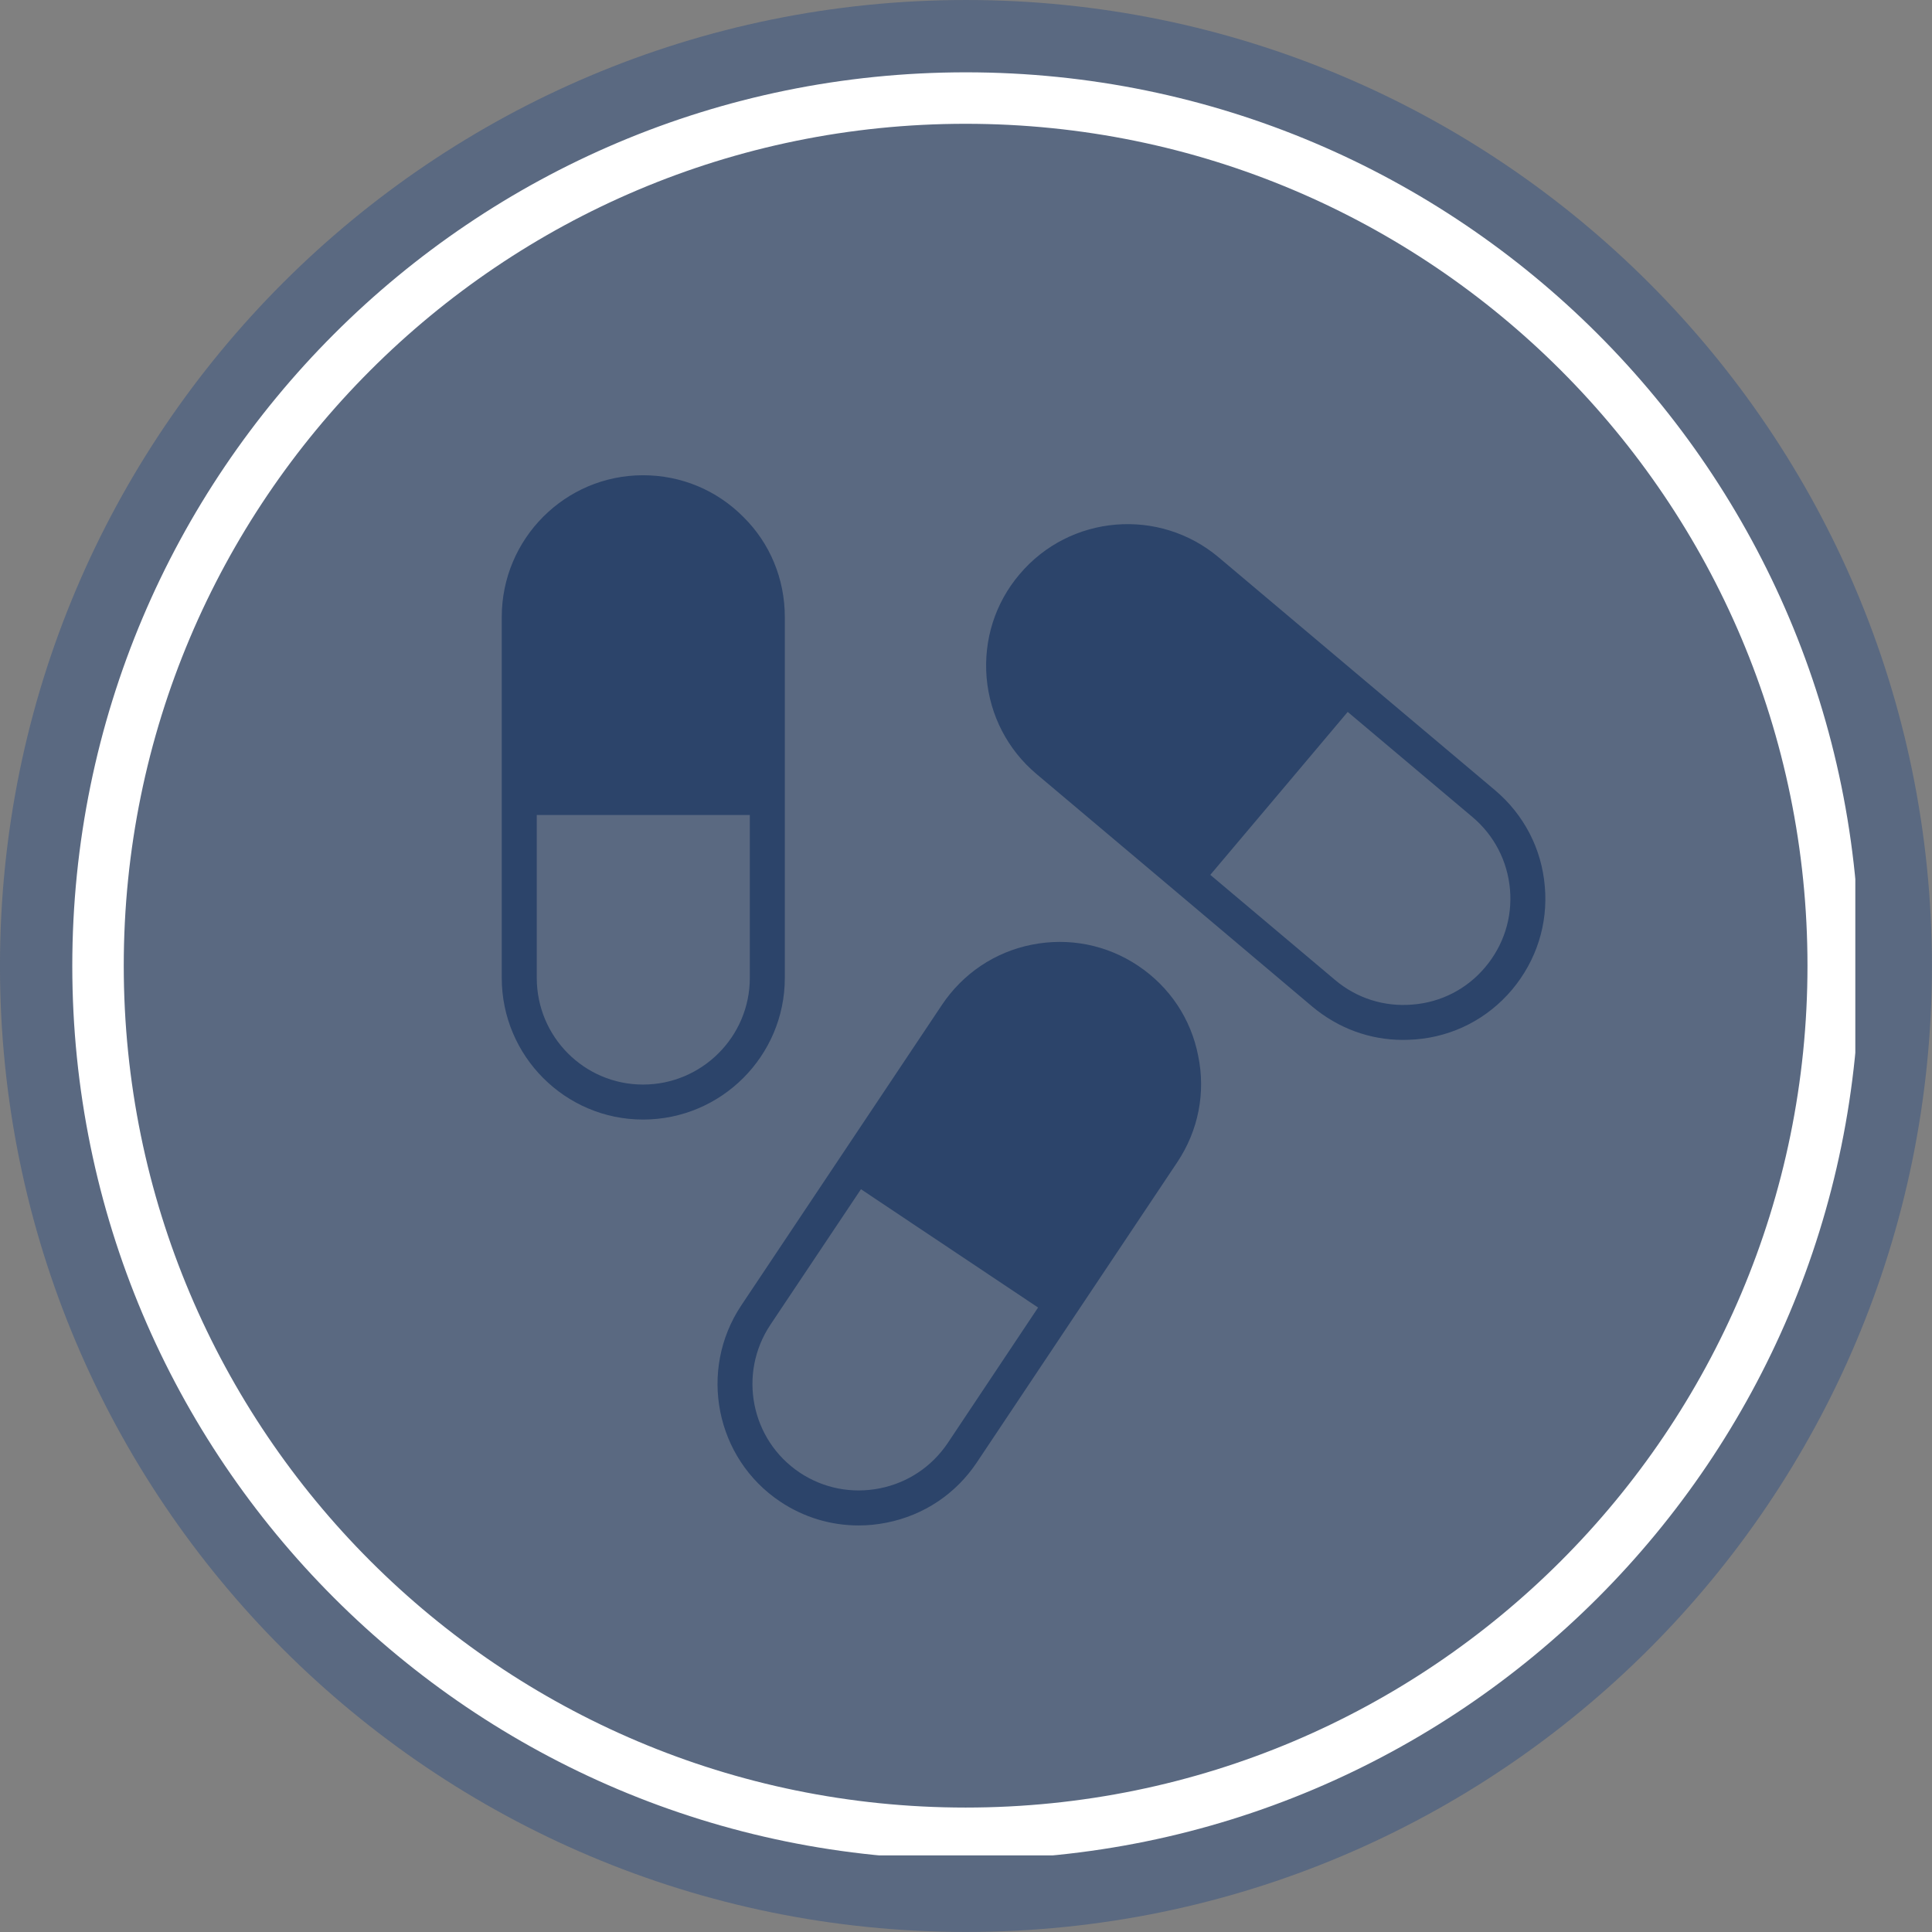
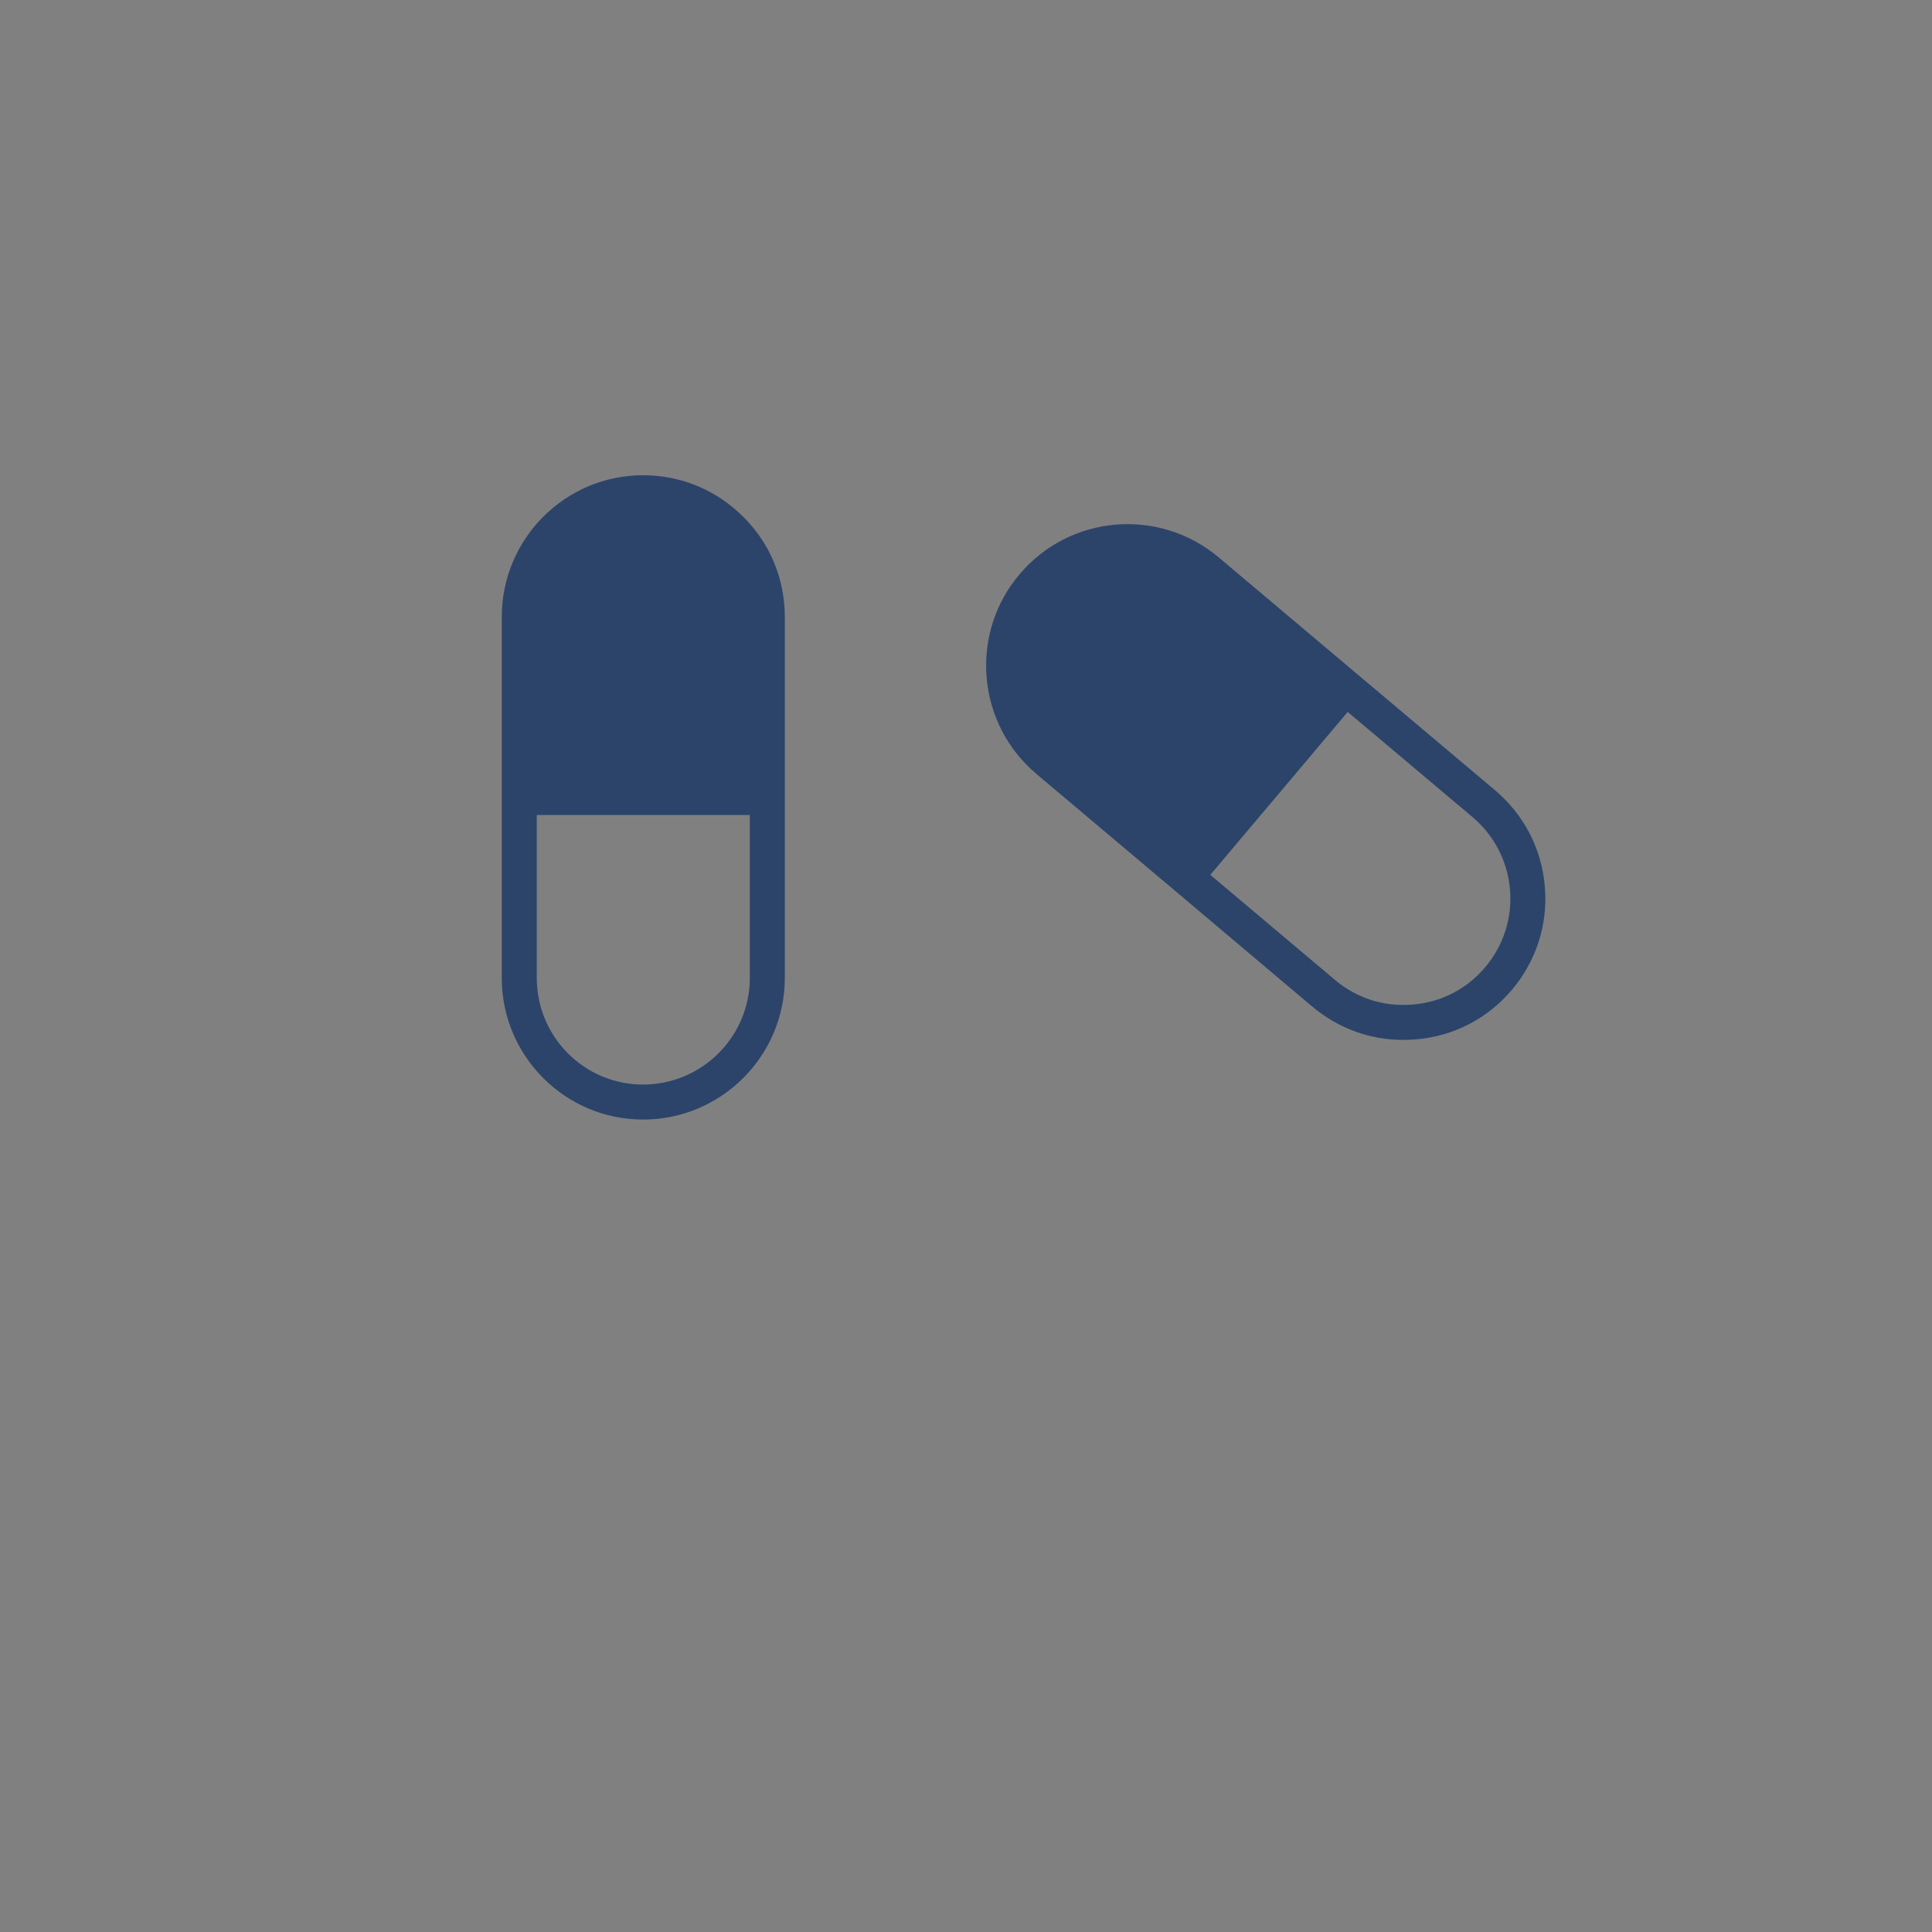
<svg xmlns="http://www.w3.org/2000/svg" width="100" zoomAndPan="magnify" viewBox="0 0 100 100" height="100" preserveAspectRatio="xMidYMid" version="1.0" id="svg28">
  <rect x="0" y="0" width="100" height="100" fill="#808080" stroke="none" />
  <defs id="defs10">
    <filter x="0" y="0" width="1" height="1" id="182fbcbcb1">
      <feColorMatrix values="0 0 0 0 1 0 0 0 0 1 0 0 0 0 1 0 0 0 1 0" color-interpolation-filters="sRGB" id="feColorMatrix1" />
    </filter>
    <clipPath id="d3c6bb3bbe">
      <path d="M 0.469,0 H 1439.531 V 769 H 0.469 Z m 0,0" clip-rule="nonzero" id="path1" />
    </clipPath>
    <mask id="a682b3bfbc">
      <g filter="url(#182fbcbcb1)" id="g1">
        <rect x="-487.8" width="2073.6" fill="#000000" y="-602.29" height="1108.08" fill-opacity="0.3" id="rect1" />
      </g>
    </mask>
    <clipPath id="58e255f55f">
-       <path d="M 0.766,0.652 H 197.609 V 197.496 H 0.766 Z m 0,0" clip-rule="nonzero" id="path2" />
-     </clipPath>
+       </clipPath>
    <clipPath id="88b46204d7">
      <path d="m 99.188,0.652 c -54.359,0 -98.422,44.066 -98.422,98.422 0,54.359 44.062,98.422 98.422,98.422 54.355,0 98.422,-44.062 98.422,-98.422 0,-54.355 -44.066,-98.422 -98.422,-98.422 z m 0,0" clip-rule="nonzero" id="path3" />
    </clipPath>
    <clipPath id="b1a8285d73">
      <path d="M 0.766,0.652 H 197.609 V 197.496 H 0.766 Z m 0,0" clip-rule="nonzero" id="path4" />
    </clipPath>
    <clipPath id="cb4bcd4bc4">
-       <path d="m 99.188,0.652 c -54.359,0 -98.422,44.066 -98.422,98.422 0,54.359 44.062,98.422 98.422,98.422 54.355,0 98.422,-44.062 98.422,-98.422 0,-54.355 -44.066,-98.422 -98.422,-98.422 z m 0,0" clip-rule="nonzero" id="path5" />
-     </clipPath>
+       </clipPath>
    <clipPath id="1106e2cec2">
      <rect x="0" width="198" y="0" height="198" id="rect5" />
    </clipPath>
    <clipPath id="3bd5d5f4f4">
-       <rect x="0" width="198" y="0" height="198" id="rect6" />
-     </clipPath>
+       </clipPath>
    <clipPath id="e6384f192f">
-       <path d="M 23.133,23.02 H 204.805 V 204.695 H 23.133 Z m 0,0" clip-rule="nonzero" id="path6" />
-     </clipPath>
+       </clipPath>
    <clipPath id="477a40d1d6">
      <path d="m 114.18,23.02 c -50.285,0 -91.047,40.766 -91.047,91.051 0,50.285 40.762,91.051 91.047,91.051 50.289,0 91.051,-40.766 91.051,-91.051 0,-50.285 -40.762,-91.051 -91.051,-91.051 z m 0,0" clip-rule="nonzero" id="path7" />
    </clipPath>
    <clipPath id="0e911e44b7">
      <rect x="0" width="229" y="0" height="229" id="rect7" />
    </clipPath>
    <clipPath id="36e11c5276">
      <path d="M 237.738,497.09 H 267 V 563 h -29.262 z m 0,0" clip-rule="nonzero" id="path8" />
    </clipPath>
    <clipPath id="a2a1432a87">
      <path d="m 259,544 h 51 v 60.27 h -51 z m 0,0" clip-rule="nonzero" id="path9" />
    </clipPath>
    <clipPath id="56847511a0">
      <path d="m 287,502 h 57.918 v 53 H 287 Z m 0,0" clip-rule="nonzero" id="path10" />
    </clipPath>
  </defs>
  <g id="g29" transform="translate(-186.766,-448.652)">
    <g transform="matrix(0.508,0,0,0.508,178.756,440.701)" id="g25">
      <g clip-path="url(#0e911e44b7)" id="g24">
        <g mask="url(#a682b3bfbc)" id="g21">
          <g transform="translate(15,15)" id="g20">
            <g clip-path="url(#3bd5d5f4f4)" id="g19">
              <g clip-path="url(#58e255f55f)" id="g18">
                <g clip-path="url(#88b46204d7)" id="g17">
                  <g id="g16">
                    <g clip-path="url(#1106e2cec2)" id="g15">
                      <g clip-path="url(#b1a8285d73)" id="g14">
                        <g clip-path="url(#cb4bcd4bc4)" id="g13">
                          <path fill="#003282" d="M 0.766,0.652 H 197.609 V 197.496 H 0.766 Z m 0,0" fill-opacity="1" fill-rule="nonzero" id="path13" />
                        </g>
                      </g>
                    </g>
                  </g>
                </g>
              </g>
            </g>
          </g>
        </g>
        <g clip-path="url(#e6384f192f)" id="g23">
          <g clip-path="url(#477a40d1d6)" id="g22">
            <path stroke-linecap="butt" transform="matrix(1.009,0,0,1.009,23.131,23.019)" fill="none" stroke-linejoin="miter" d="m 90.209,4.90093e-4 c -49.822,0 -90.208,40.39 -90.208,90.212 0,49.822 40.386,90.212 90.208,90.212 49.826,0 90.212,-40.39 90.212,-90.212 0,-49.822 -40.386,-90.212 -90.212,-90.212 z m 0,0" stroke="#ffffff" stroke-width="10.396" stroke-opacity="1" stroke-miterlimit="4" id="path21" />
          </g>
        </g>
      </g>
    </g>
    <g clip-path="url(#36e11c5276)" id="g26" transform="matrix(0.508,0,0,0.508,91.885,220.729)">
      <path fill="#2c446a" d="m 252.293,562.738 c 7.969,0 14.445,-6.477 14.445,-14.43 v -36.773 c 0,-3.887 -1.516,-7.527 -4.227,-10.199 -2.711,-2.73 -6.332,-4.246 -10.219,-4.246 -7.938,0 -14.395,6.473 -14.395,14.445 v 36.773 c 0,7.953 6.457,14.43 14.395,14.43 z m -10.828,-31.031 h 21.707 v 16.602 c 0,5.992 -4.887,10.863 -10.879,10.863 -5.992,0 -10.828,-4.871 -10.828,-10.863 z m 0,0" fill-opacity="1" fill-rule="nonzero" id="path25" />
    </g>
    <g clip-path="url(#a2a1432a87)" id="g27" transform="matrix(0.508,0,0,0.508,91.885,220.729)">
-       <path fill="#2c446a" d="m 302.727,547.062 c -3.211,-2.141 -7.043,-2.891 -10.824,-2.141 -3.766,0.746 -7.027,2.941 -9.168,6.152 L 272.516,566.375 262.312,581.66 c -4.422,6.617 -2.637,15.605 3.961,20.008 2.406,1.605 5.152,2.426 7.988,2.426 0.945,0 1.891,-0.09 2.855,-0.285 3.781,-0.75 7.043,-2.926 9.184,-6.133 l 10.203,-15.285 10.219,-15.301 c 2.156,-3.23 2.906,-7.082 2.137,-10.828 -0.73,-3.777 -2.906,-7.043 -6.133,-9.199 z m -19.387,48.633 c -1.621,2.406 -4.066,4.047 -6.918,4.617 -2.855,0.57 -5.762,0 -8.168,-1.605 -4.977,-3.332 -6.312,-10.074 -2.98,-15.07 l 9.223,-13.801 18.047,12.055 z m 0,0" fill-opacity="1" fill-rule="nonzero" id="path26" />
-     </g>
+       </g>
    <g clip-path="url(#56847511a0)" id="g28" transform="matrix(0.508,0,0,0.508,91.885,220.729)">
      <path fill="#2c446a" d="m 290.652,507.184 c -2.496,2.941 -3.672,6.688 -3.352,10.539 0.336,3.836 2.141,7.332 5.082,9.809 l 14.055,11.844 14.051,11.859 c 2.641,2.211 5.867,3.387 9.223,3.387 0.426,0 0.871,-0.016 1.301,-0.051 3.832,-0.305 7.328,-2.105 9.824,-5.066 2.48,-2.961 3.676,-6.688 3.336,-10.523 -0.32,-3.832 -2.121,-7.309 -5.082,-9.809 l -14.055,-11.84 -14.07,-11.859 c -6.082,-5.137 -15.195,-4.371 -20.312,1.711 z m 33.438,14.02 12.699,10.699 c 2.23,1.871 3.586,4.512 3.836,7.383 0.25,2.891 -0.645,5.688 -2.516,7.918 -1.871,2.23 -4.496,3.586 -7.402,3.816 -2.871,0.25 -5.688,-0.625 -7.918,-2.516 l -12.699,-10.699 7.012,-8.309 z m 0,0" fill-opacity="1" fill-rule="nonzero" id="path27" />
    </g>
  </g>
</svg>